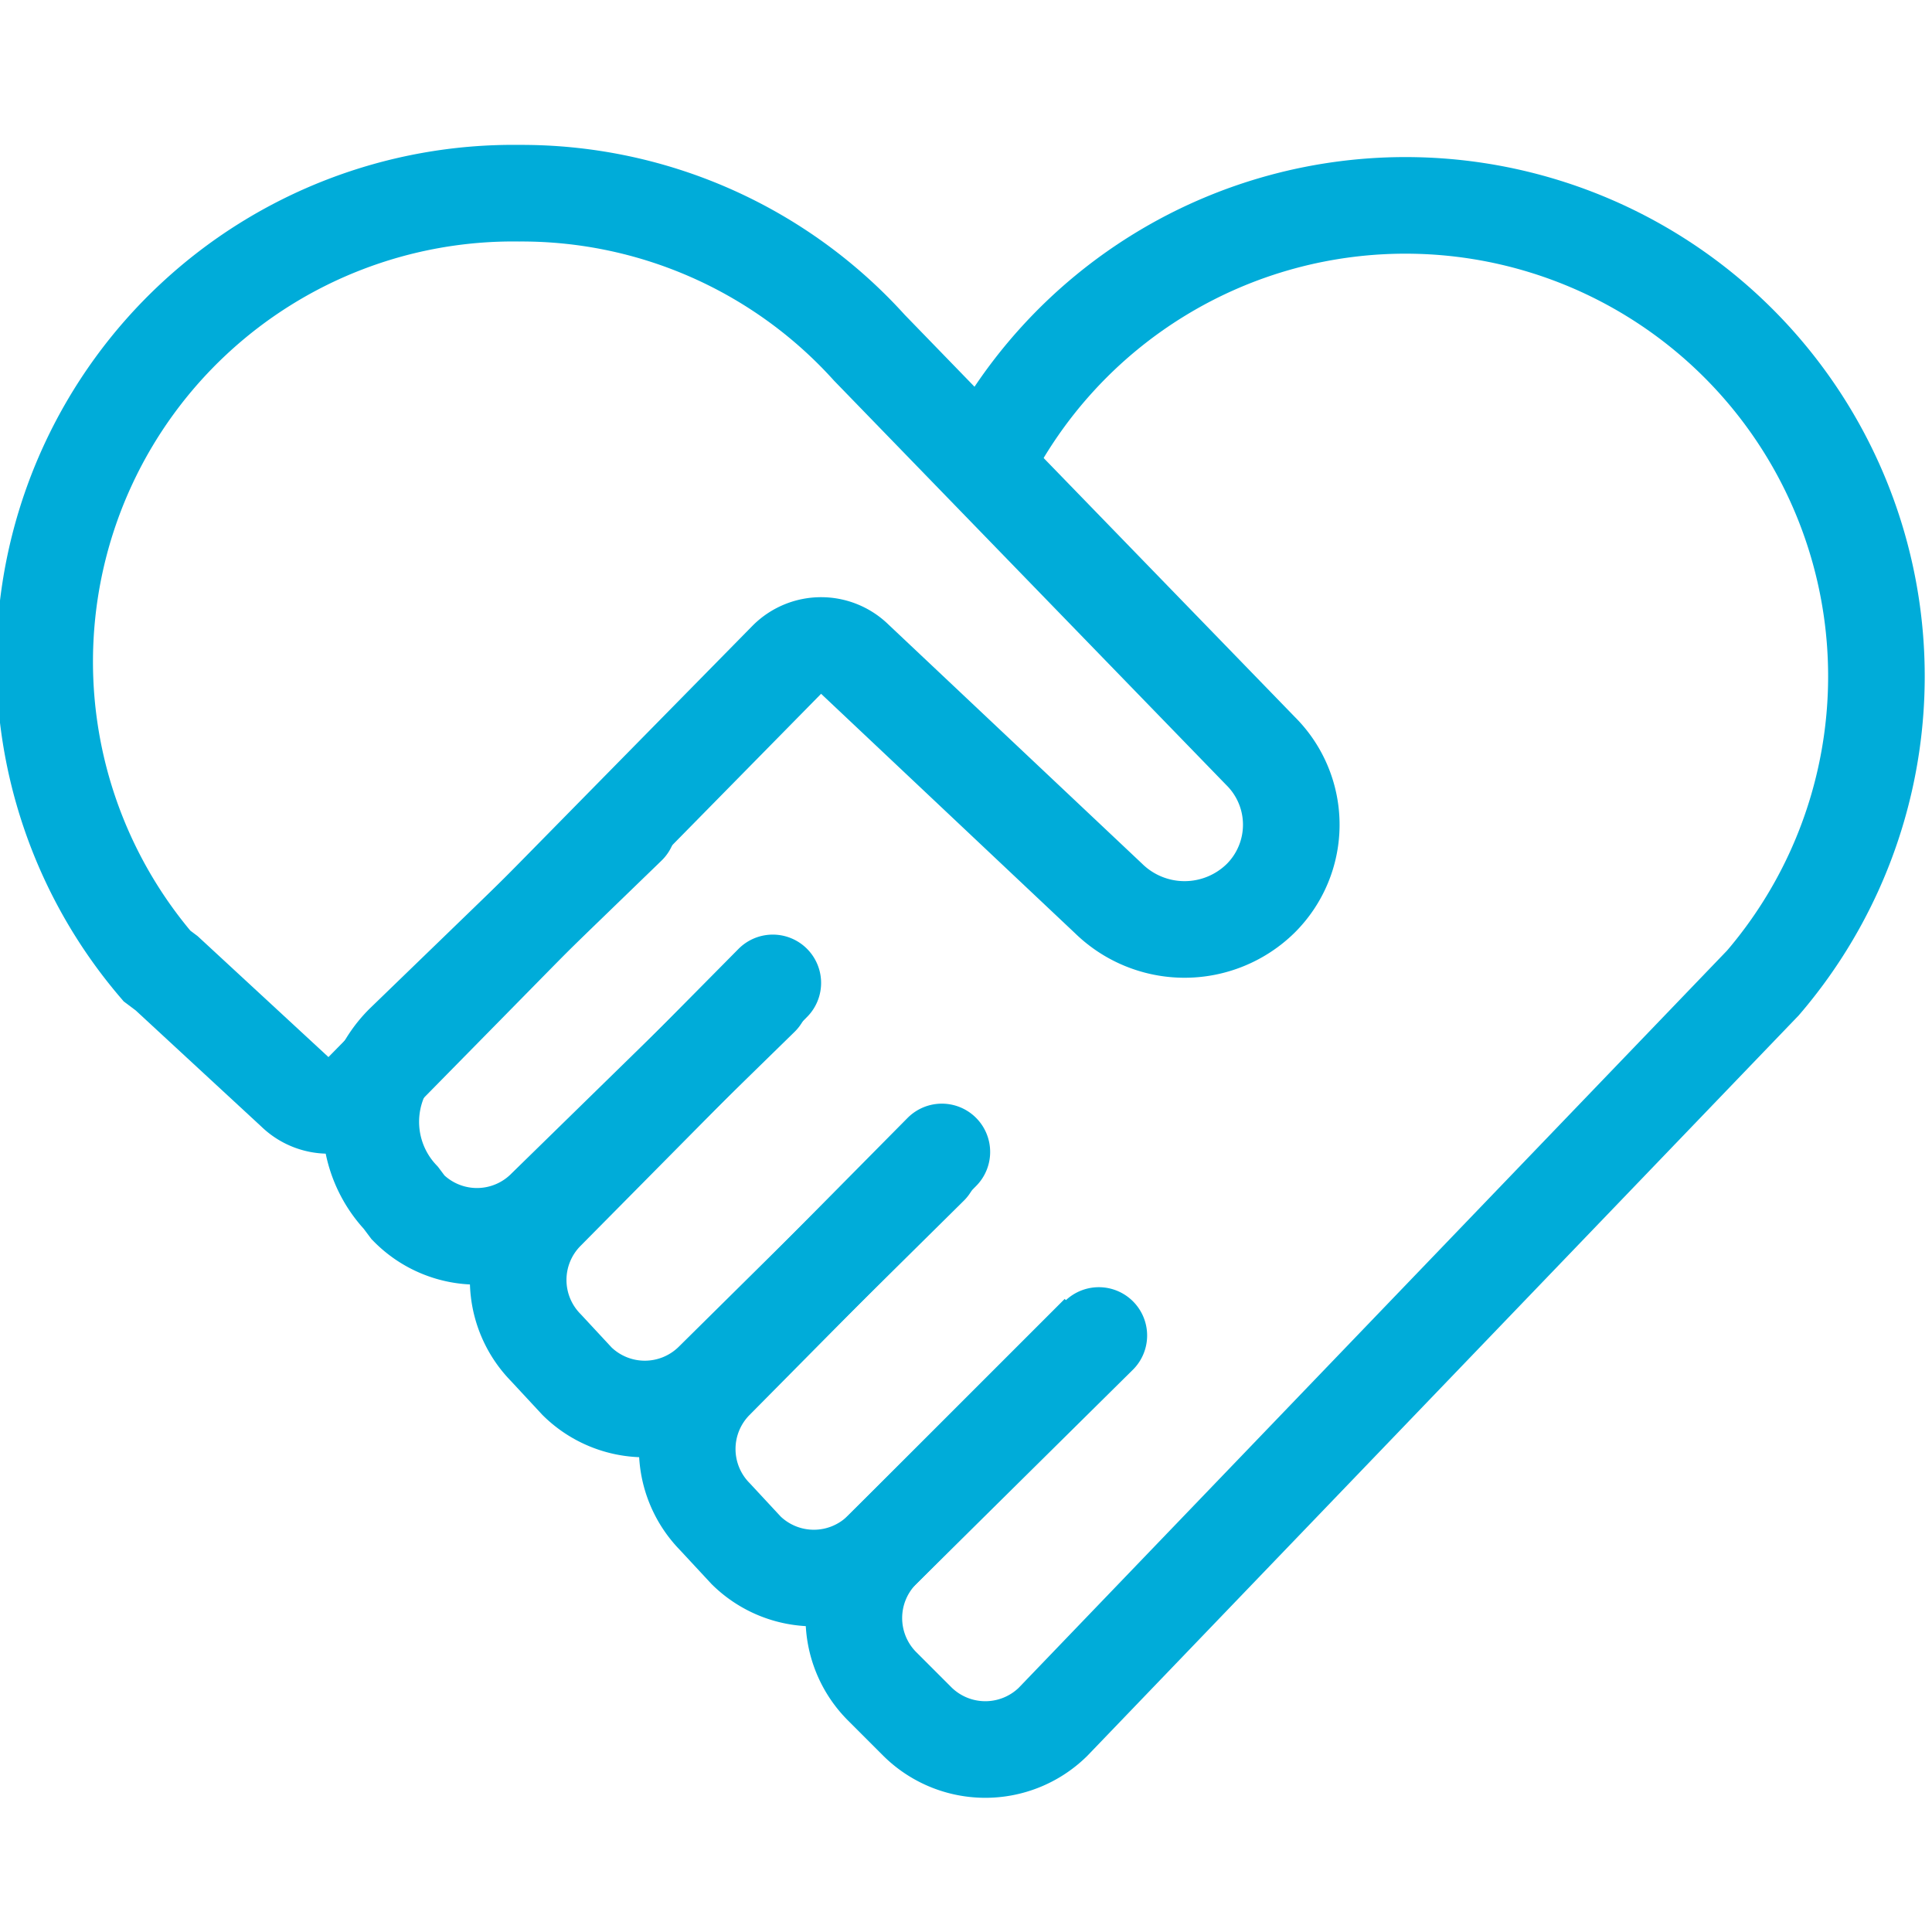
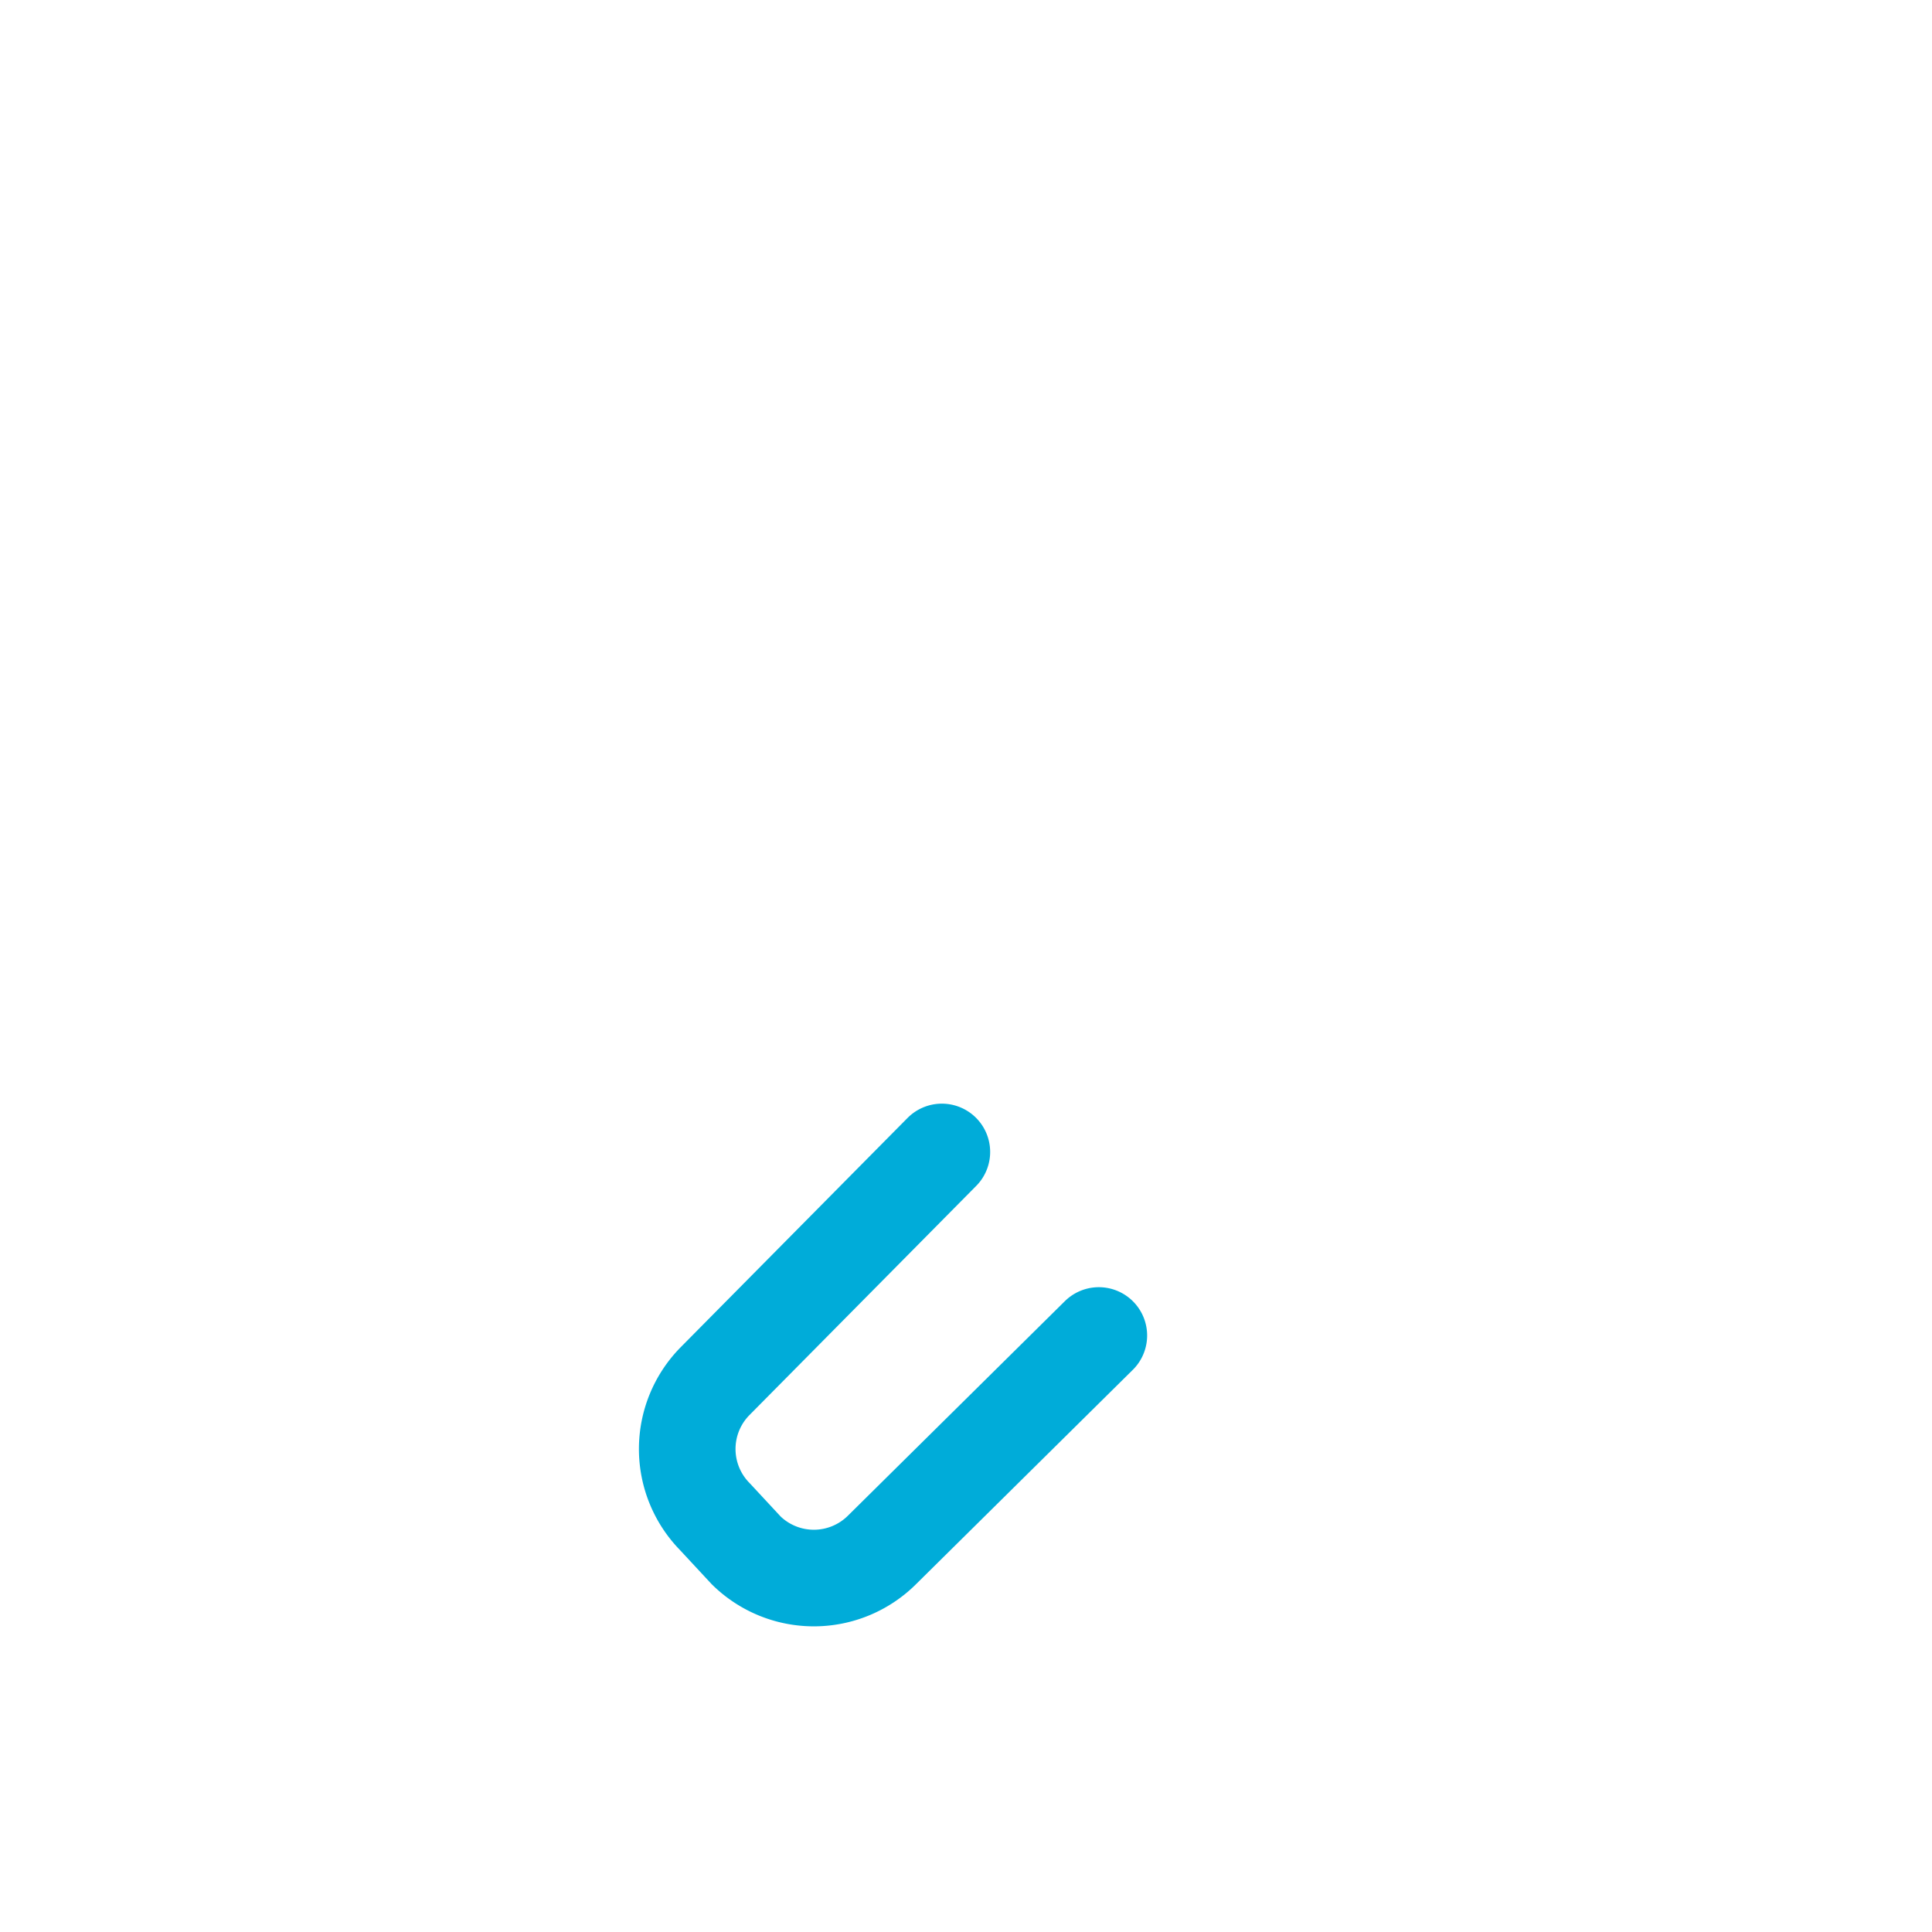
<svg xmlns="http://www.w3.org/2000/svg" width="80" height="80" viewBox="0 0 80 80">
  <g fill="none" fill-rule="evenodd" stroke="#00ACD9" stroke-width="4">
-     <path d="M40.7 19.4A19.5 19.5 0 1 1 73 40.7L43.6 71.3a4 4 0 0 1-5.6 0l-1.5-1.5a4 4 0 0 1 0-5.6l9-9" />
-     <path d="M6.5 40a19.4 19.4 0 0 1 15-32A19.4 19.4 0 0 1 36 14.4l16.2 16.7a4.3 4.3 0 0 1 0 6.1 4.5 4.5 0 0 1-6.3 0l-10.5-9.9a2 2 0 0 0-2.8 0L15 45.2a2 2 0 0 1-2.8 0l-5.3-4.9Z" />
    <path stroke-linecap="round" d="m45.5 55.3-9 8.9a4 4 0 0 1-5.6 0l-1.3-1.4a4 4 0 0 1 0-5.6l9.4-9.5h0" />
-     <path stroke-linecap="round" d="m38.5 48.3-9 8.9a4 4 0 0 1-5.6 0l-1.3-1.4a4 4 0 0 1 0-5.6l9.4-9.5h0" />
-     <path stroke-linecap="round" d="M31.5 41.3 22.6 50a4 4 0 0 1-5.7 0l-.3-.4a4.6 4.6 0 0 1 .1-6.4l9.3-9h0" />
  </g>
</svg>